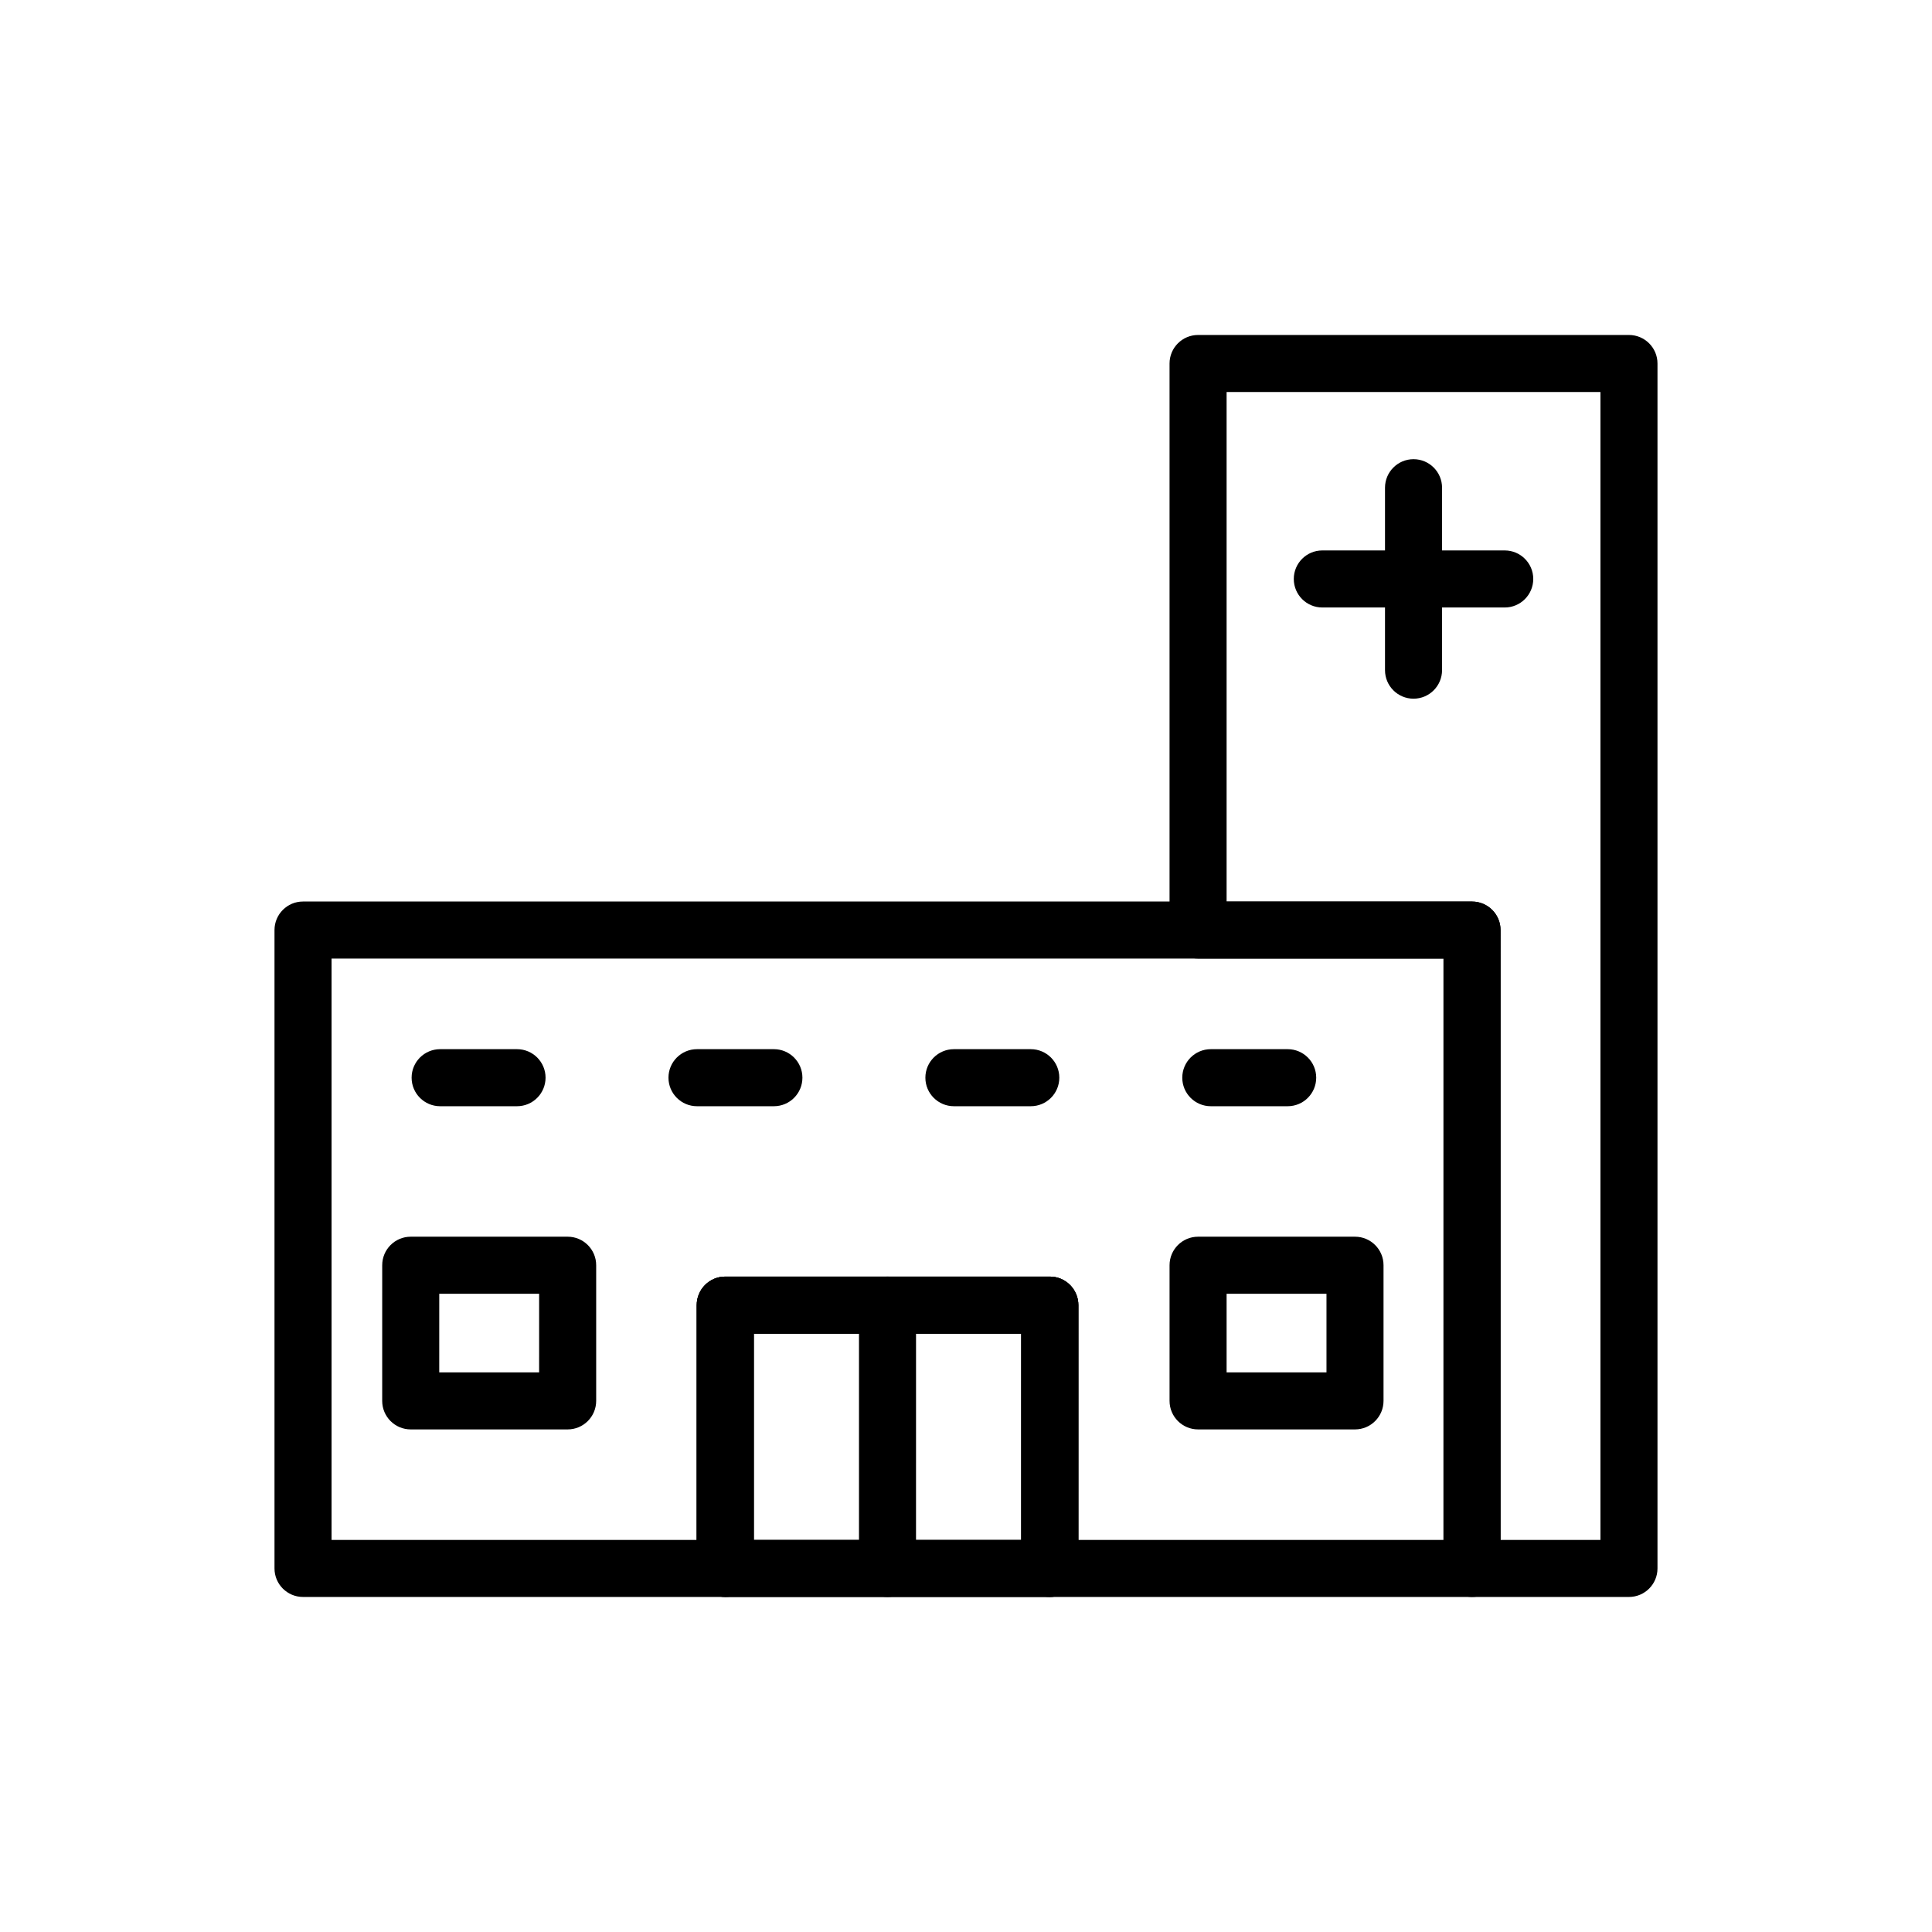
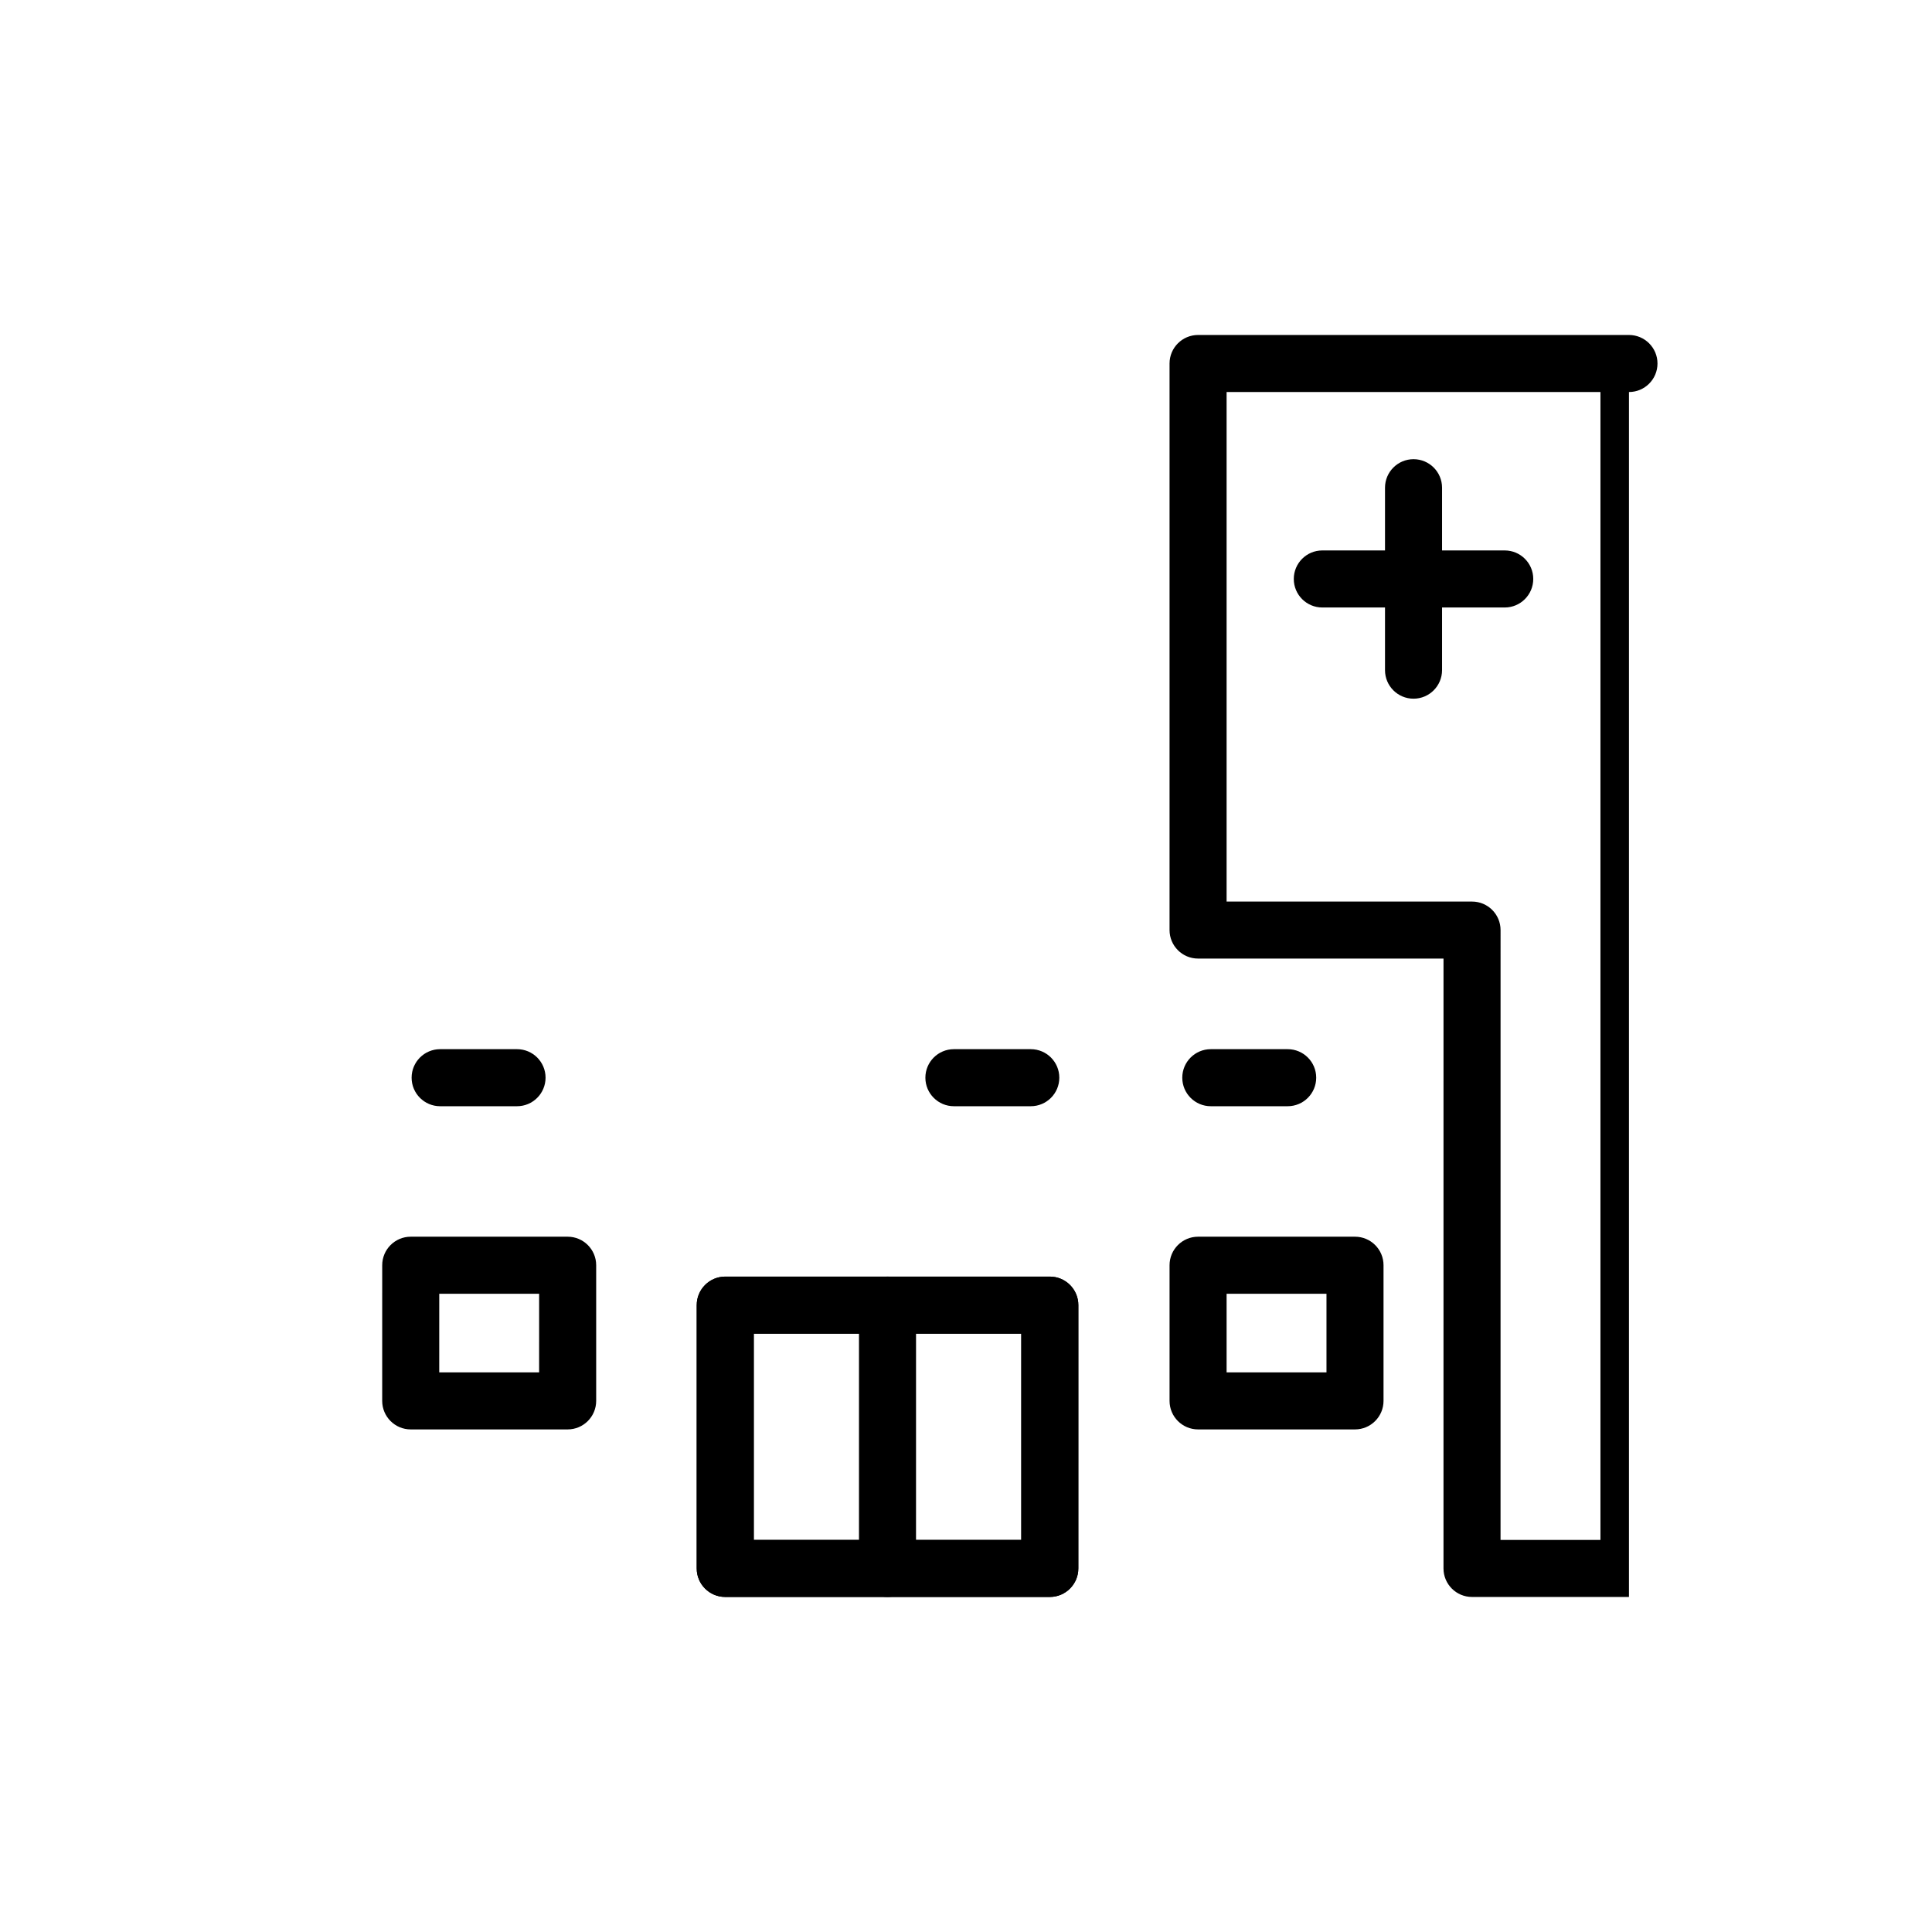
<svg xmlns="http://www.w3.org/2000/svg" fill="#000000" width="800px" height="800px" version="1.1" viewBox="144 144 512 512">
  <g>
    <path d="m518.6 329.16c-4.172 0-7.559-3.379-7.559-7.559v-48.352c0-4.176 3.387-7.559 7.559-7.559 4.172 0 7.559 3.379 7.559 7.559v48.352c-0.004 4.176-3.387 7.559-7.559 7.559z" />
    <path d="m542.77 304.99h-48.344c-4.172 0-7.559-3.379-7.559-7.559 0-4.176 3.387-7.559 7.559-7.559h48.344c4.172 0 7.559 3.379 7.559 7.559-0.004 4.18-3.387 7.559-7.559 7.559z" />
    <path d="m422.21 567.21h-86.016c-4.172 0-7.559-3.379-7.559-7.559l0.004-69.781c0-4.176 3.387-7.559 7.559-7.559h86.016c4.172 0 7.559 3.379 7.559 7.559l-0.004 69.781c0 4.176-3.387 7.559-7.559 7.559zm-78.457-15.117h70.902v-54.668h-70.902z" />
-     <path d="m534.1 567.21h-111.89c-4.172 0-7.559-3.379-7.559-7.559l0.004-62.227h-70.902v62.227c0 4.176-3.387 7.559-7.559 7.559h-111.89c-4.172 0-7.559-3.379-7.559-7.559v-169.18c0-4.176 3.387-7.559 7.559-7.559h309.8c4.172 0 7.559 3.379 7.559 7.559v169.18c0 4.176-3.387 7.559-7.559 7.559zm-104.33-15.117h96.777v-154.06h-294.68v154.06h96.777v-62.223c0-4.176 3.387-7.559 7.559-7.559h86.016c4.172 0 7.559 3.379 7.559 7.559z" />
-     <path d="m575.69 567.21h-41.59c-4.172 0-7.559-3.379-7.559-7.559l0.004-161.62h-65.043c-4.172 0-7.559-3.379-7.559-7.559v-150.14c0-4.176 3.387-7.559 7.559-7.559h114.19c4.172 0 7.559 3.379 7.559 7.559v319.32c0 4.176-3.387 7.559-7.559 7.559zm-34.031-15.117h26.477v-304.2h-99.074v135.03h65.043c4.172 0 7.559 3.379 7.559 7.559z" />
+     <path d="m575.69 567.21h-41.59c-4.172 0-7.559-3.379-7.559-7.559l0.004-161.62h-65.043c-4.172 0-7.559-3.379-7.559-7.559v-150.14c0-4.176 3.387-7.559 7.559-7.559h114.19c4.172 0 7.559 3.379 7.559 7.559c0 4.176-3.387 7.559-7.559 7.559zm-34.031-15.117h26.477v-304.2h-99.074v135.03h65.043c4.172 0 7.559 3.379 7.559 7.559z" />
    <path d="m422.21 567.21h-86.016c-4.172 0-7.559-3.379-7.559-7.559l0.004-69.781c0-4.176 3.387-7.559 7.559-7.559h86.016c4.172 0 7.559 3.379 7.559 7.559l-0.004 69.781c0 4.176-3.387 7.559-7.559 7.559zm-78.457-15.117h70.902v-54.668h-70.902z" />
    <path d="m379.2 567.21c-4.172 0-7.559-3.379-7.559-7.559v-69.781c0-4.176 3.387-7.559 7.559-7.559s7.559 3.379 7.559 7.559l-0.004 69.781c0 4.176-3.387 7.559-7.555 7.559z" />
    <path d="m281.02 437.16h-20.379c-4.172 0-7.559-3.379-7.559-7.559 0-4.176 3.387-7.559 7.559-7.559h20.379c4.172 0 7.559 3.379 7.559 7.559-0.004 4.176-3.391 7.559-7.559 7.559z" />
-     <path d="m349.09 437.16h-20.379c-4.172 0-7.559-3.379-7.559-7.559 0-4.176 3.387-7.559 7.559-7.559h20.379c4.172 0 7.559 3.379 7.559 7.559 0 4.176-3.383 7.559-7.559 7.559z" />
    <path d="m417.17 437.16h-20.375c-4.172 0-7.559-3.379-7.559-7.559 0-4.176 3.387-7.559 7.559-7.559h20.375c4.172 0 7.559 3.379 7.559 7.559 0 4.176-3.387 7.559-7.559 7.559z" />
    <path d="m485.25 437.16h-20.375c-4.172 0-7.559-3.379-7.559-7.559 0-4.176 3.387-7.559 7.559-7.559h20.375c4.172 0 7.559 3.379 7.559 7.559-0.004 4.176-3.387 7.559-7.559 7.559z" />
    <path d="m294.43 522.81h-41.586c-4.172 0-7.559-3.379-7.559-7.559l0.004-35.953c0-4.176 3.387-7.559 7.559-7.559h41.586c4.172 0 7.559 3.379 7.559 7.559v35.953c-0.004 4.176-3.391 7.559-7.562 7.559zm-34.027-15.117h26.469l0.004-20.836h-26.469z" />
    <path d="m503.09 522.81h-41.586c-4.172 0-7.559-3.379-7.559-7.559v-35.953c0-4.176 3.387-7.559 7.559-7.559h41.586c4.172 0 7.559 3.379 7.559 7.559v35.953c-0.004 4.176-3.391 7.559-7.559 7.559zm-34.027-15.117h26.469v-20.836h-26.469z" />
  </g>
</svg>